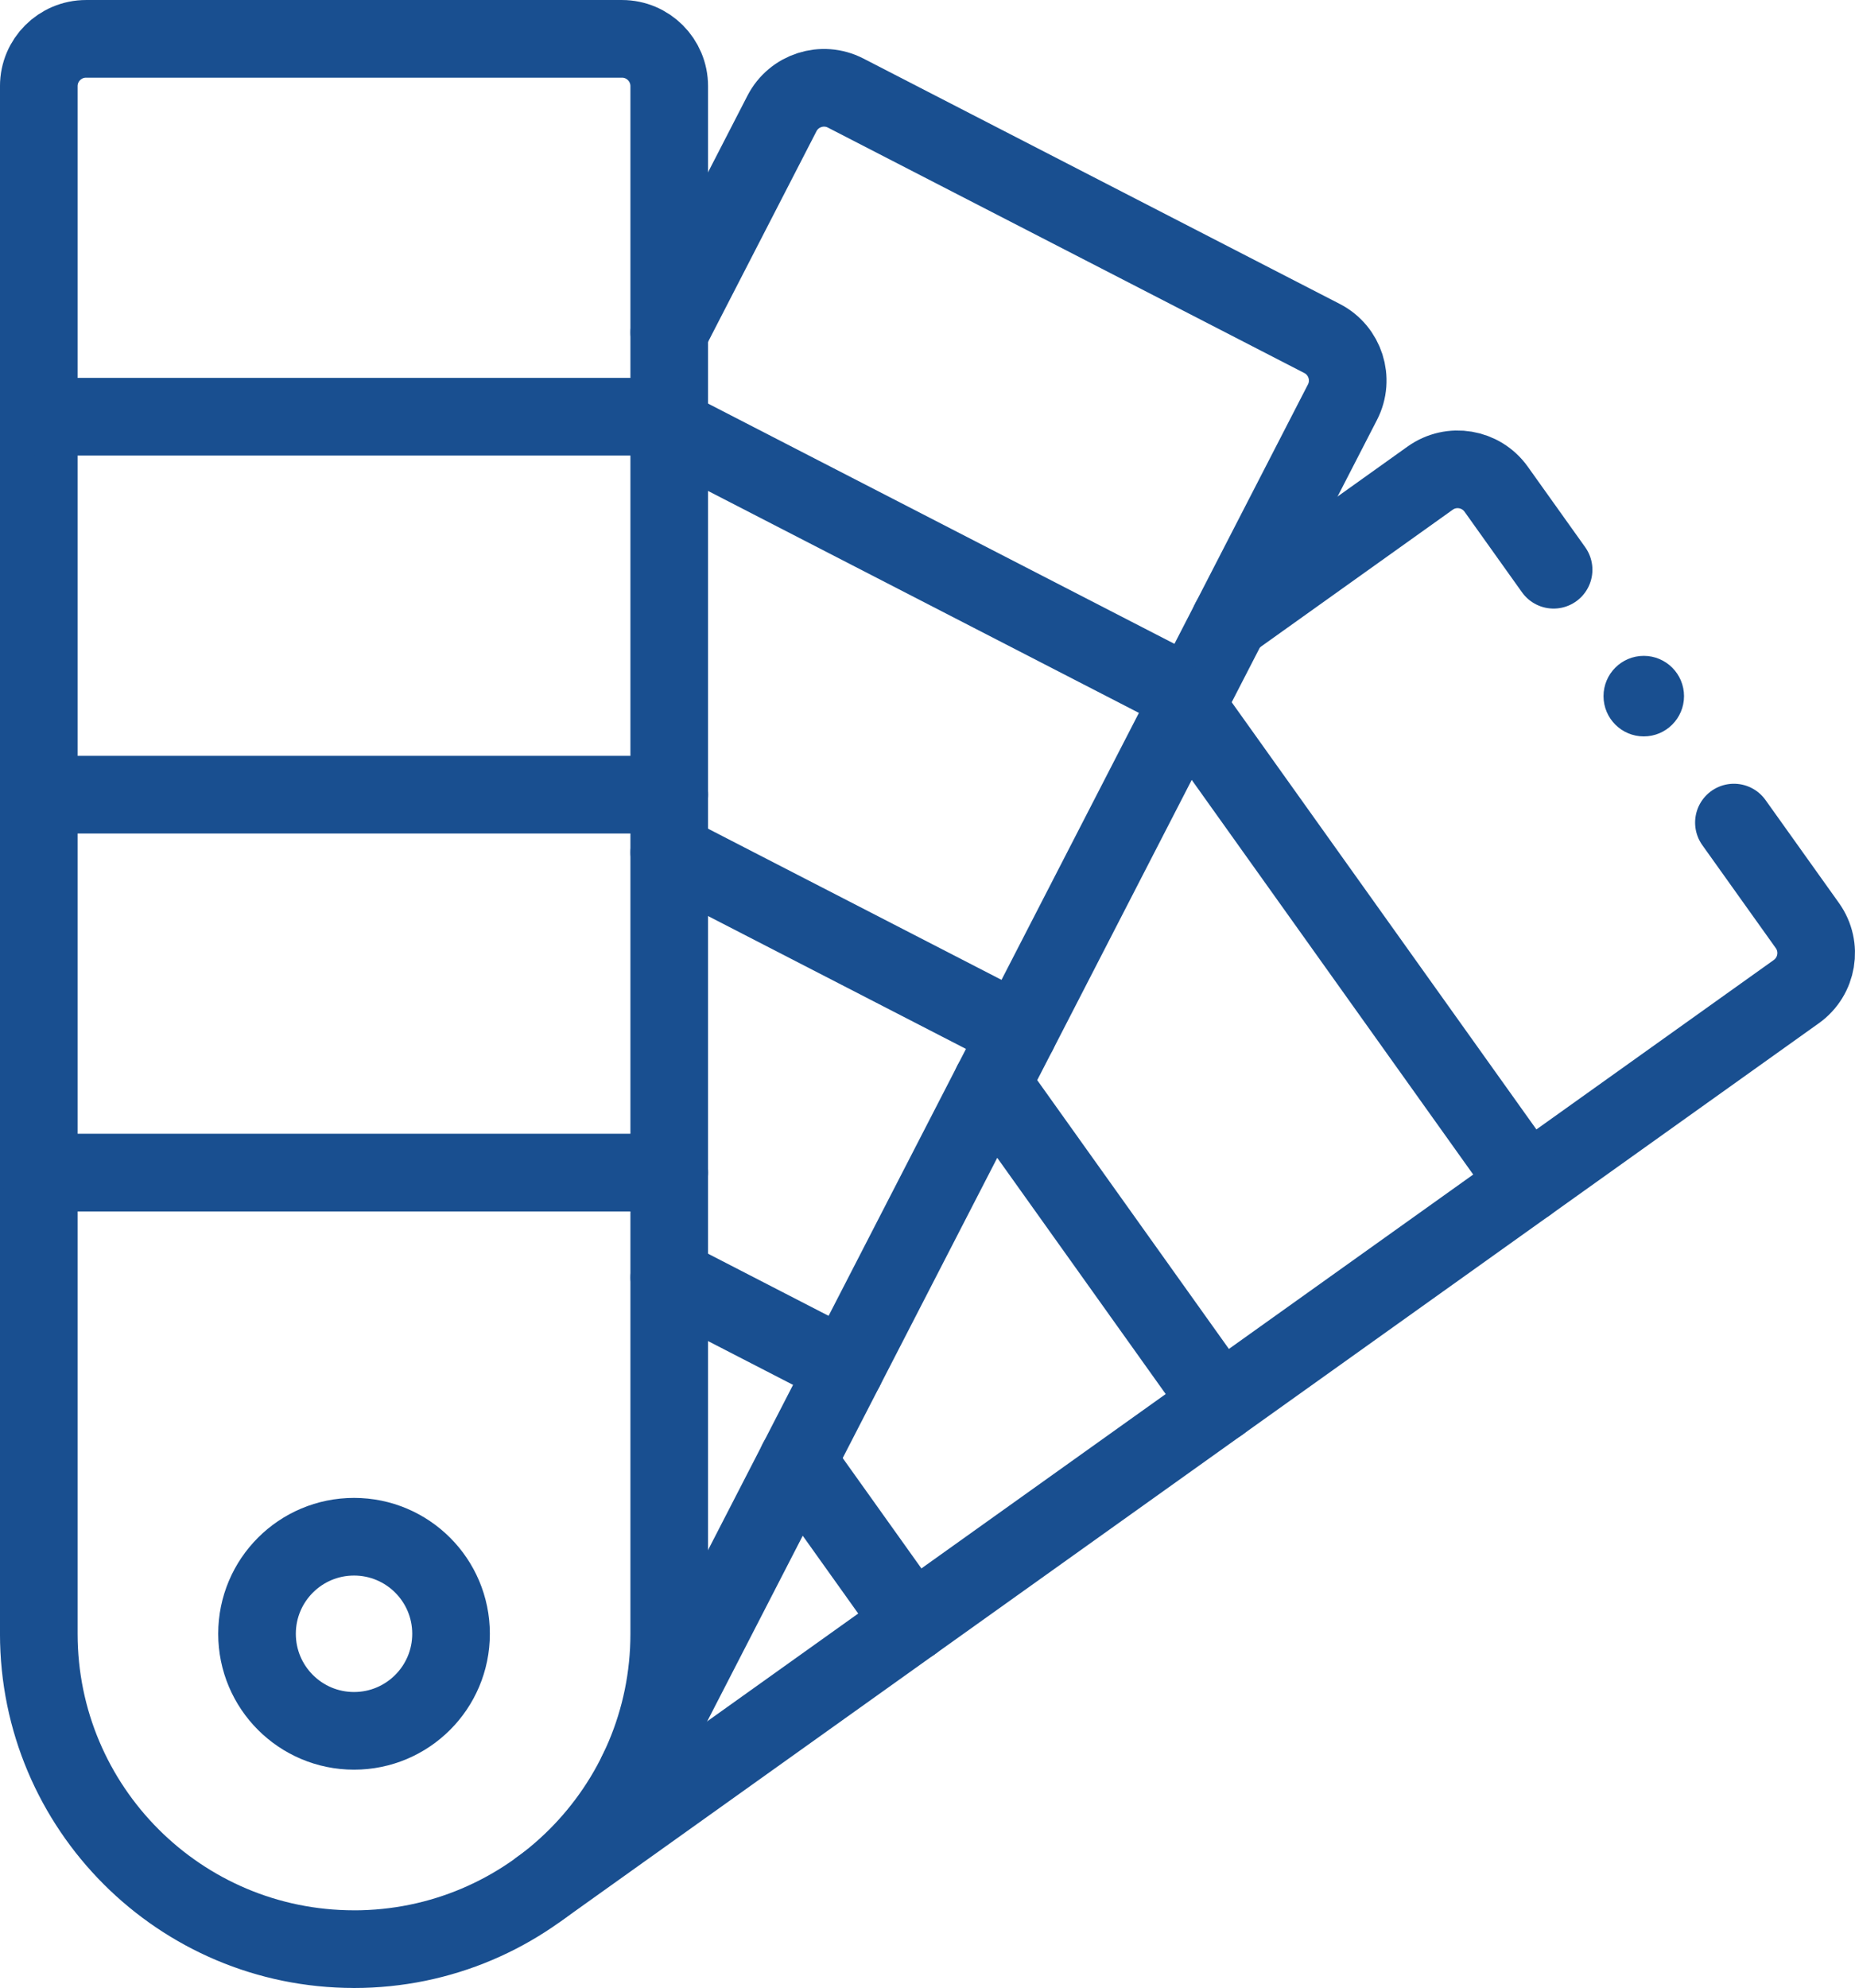
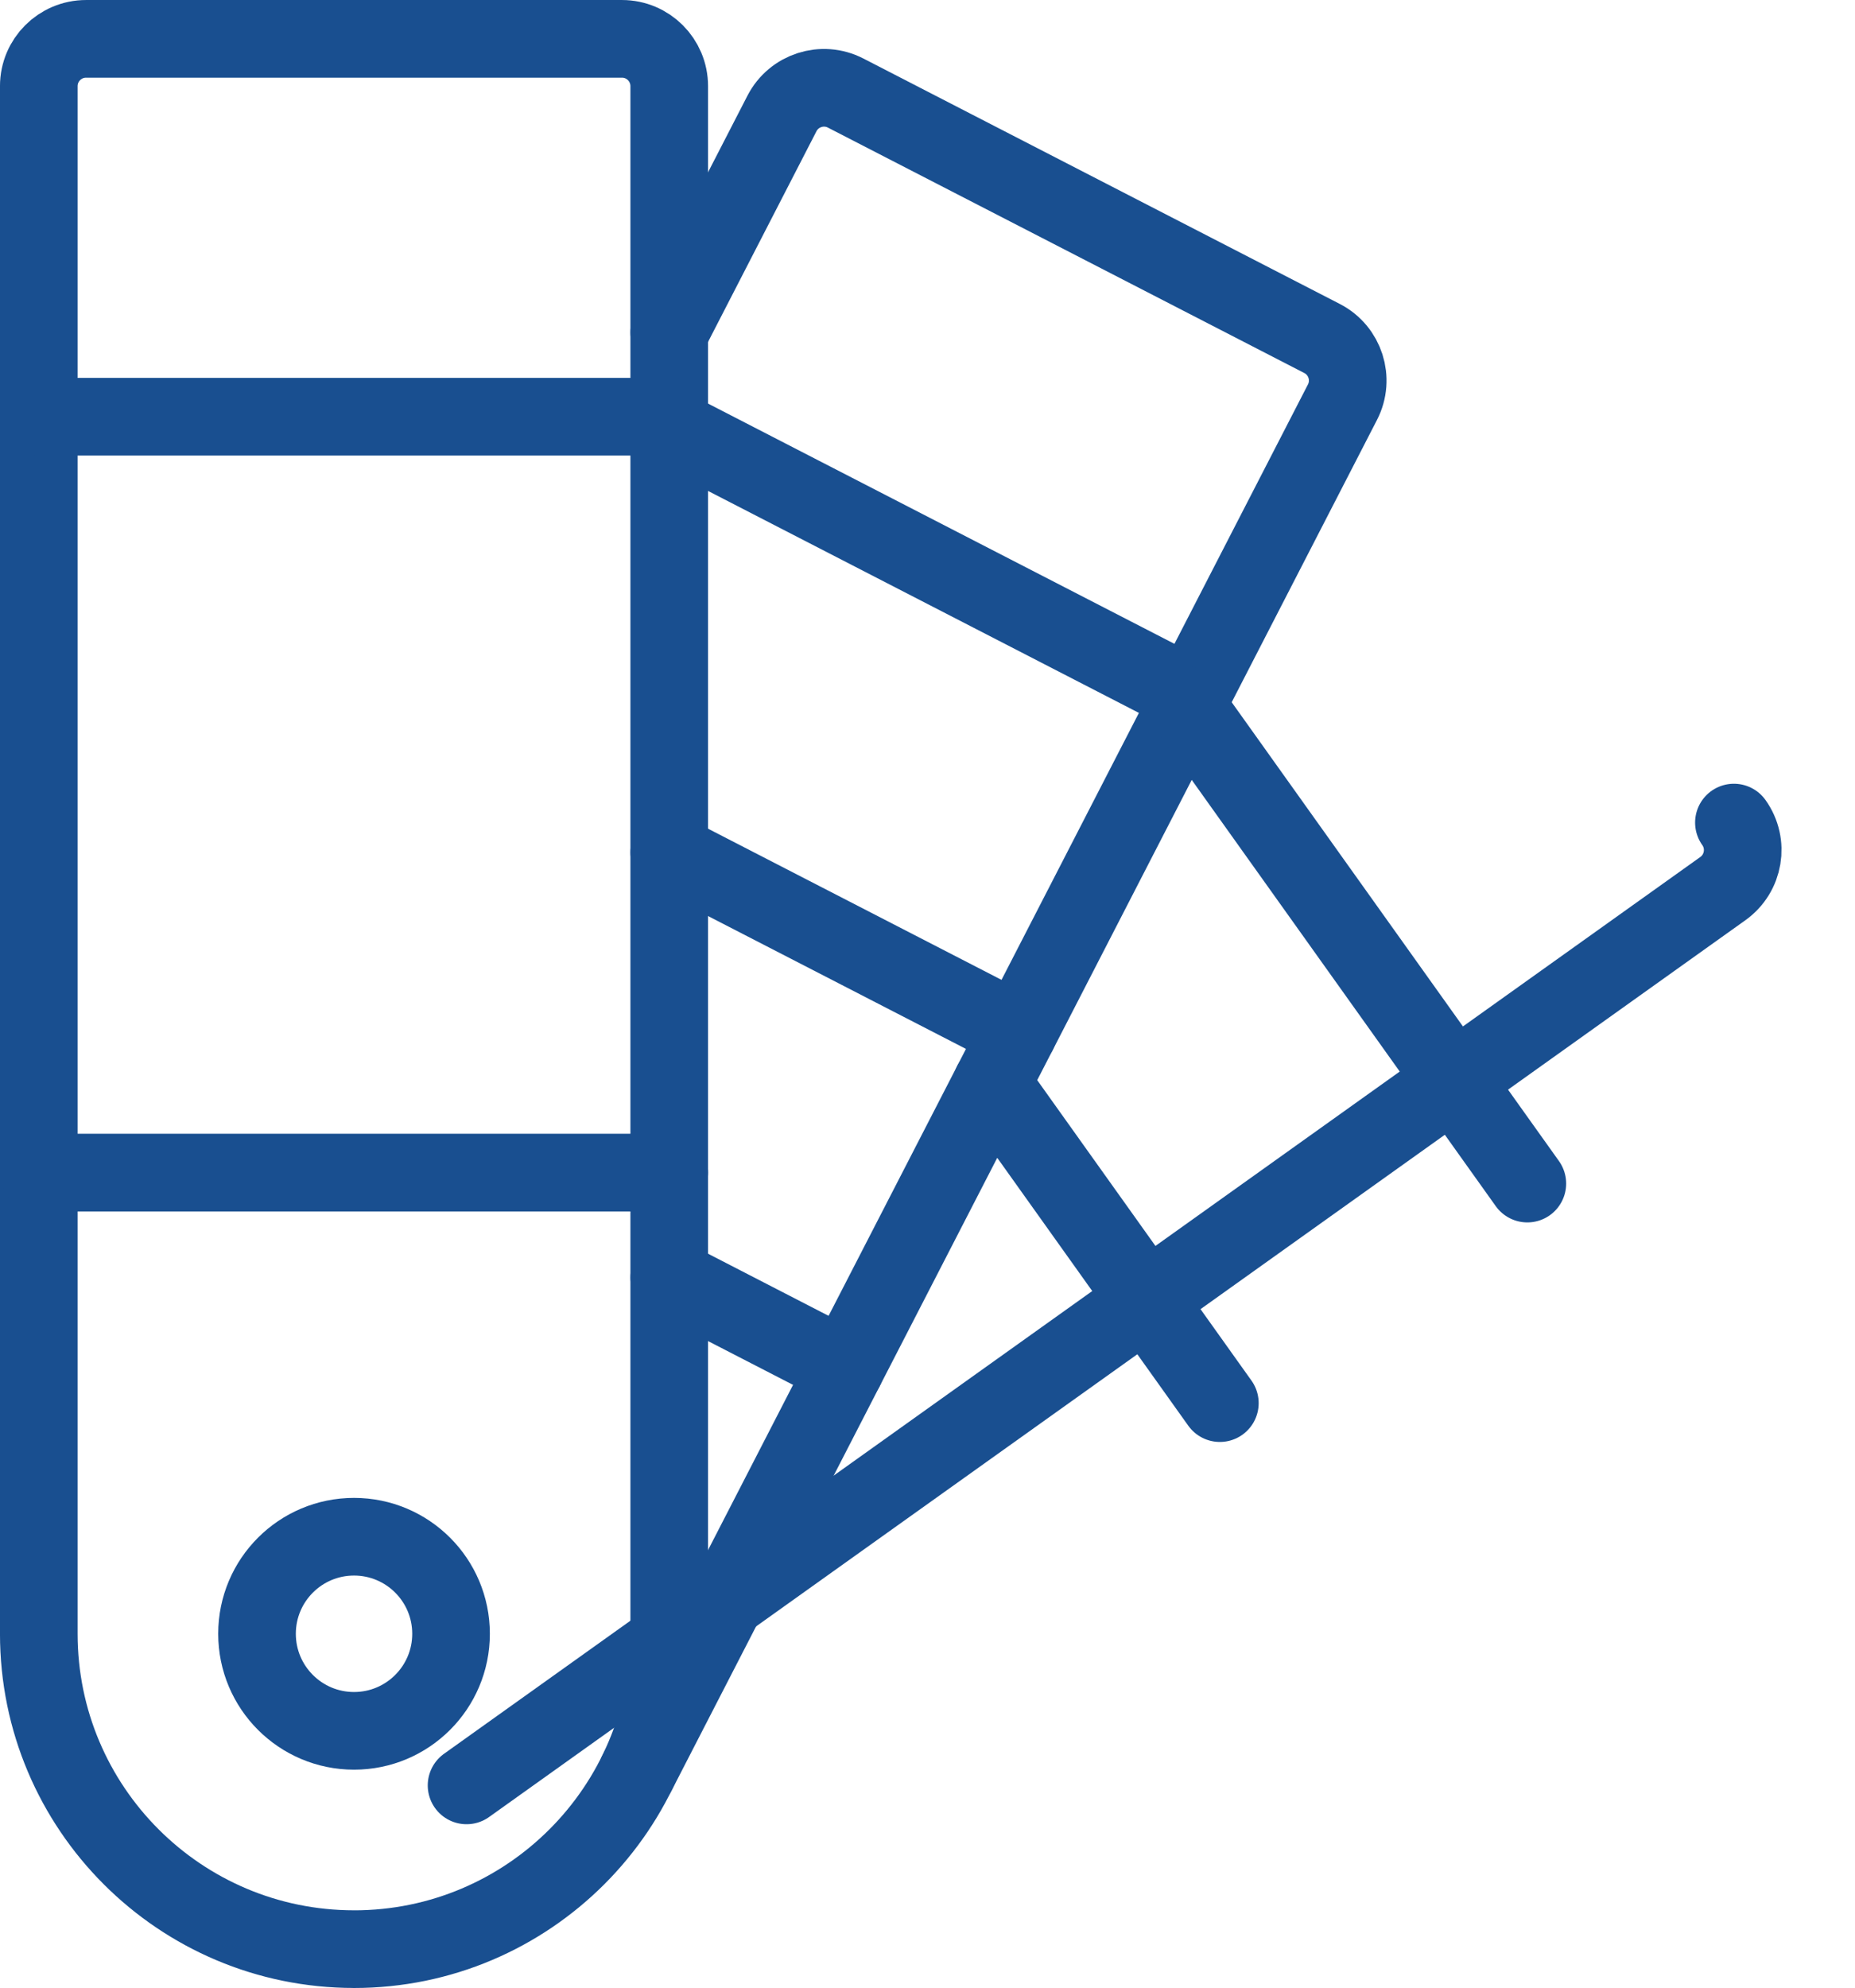
<svg xmlns="http://www.w3.org/2000/svg" id="Livello_2" data-name="Livello 2" viewBox="0 0 637.3 682.67">
  <defs>
    <style>
      .cls-1 {
        fill: #194f90;
        stroke-miterlimit: 10;
      }

      .cls-1, .cls-2 {
        stroke: #194f90;
      }

      .cls-2 {
        fill: none;
        stroke-linecap: round;
        stroke-linejoin: round;
        stroke-width: 26.67px;
      }
    </style>
  </defs>
  <g id="svg462">
    <g id="g478">
      <path id="path480" class="cls-2" d="M154.96,561.04c0,18.41-14.92,33.33-33.33,33.33s-33.33-14.92-33.33-33.33,14.92-33.33,33.33-33.33,33.33,14.92,33.33,33.33Z" />
    </g>
    <g id="g482">
      <path id="path484" class="cls-2" d="M121.63,669.33h0c-59.81,0-108.3-48.49-108.3-108.3V29.58c0-8.97,7.27-16.24,16.25-16.24h184.1c8.97,0,16.24,7.27,16.24,16.24v531.46c0,59.81-48.49,108.3-108.3,108.3Z" />
    </g>
    <g id="g486">
      <path id="path488" class="cls-2" d="M13.33,402.67h216.59" />
    </g>
    <g id="g490">
-       <path id="path492" class="cls-2" d="M13.33,272.89h216.59" />
-     </g>
+       </g>
    <g id="g494">
      <path id="path496" class="cls-2" d="M13.33,143.11h216.59" />
    </g>
    <g id="g498">
      <path id="path500" class="cls-2" d="M229.93,114.16l38.72-75.2c4.11-7.97,13.91-11.11,21.88-7l163.68,84.28c7.97,4.11,11.12,13.91,7,21.88l-51.97,100.93-59.41,115.39-59.41,115.37-71.57,139.01" />
    </g>
    <g id="g502">
      <path id="path504" class="cls-2" d="M290.41,469.81l-60.48-31.15" />
    </g>
    <g id="g506">
      <path id="path508" class="cls-2" d="M349.82,354.44l-119.89-61.73" />
    </g>
    <g id="g510">
      <path id="path512" class="cls-2" d="M409.23,239.05l-179.31-92.33" />
    </g>
    <g id="g514">
-       <path id="path516" class="cls-2" d="M595.7,282.47l25.24,35.37c5.21,7.31,3.51,17.45-3.79,22.67l-303.71,216.69-127.91,91.27" />
+       <path id="path516" class="cls-2" d="M595.7,282.47c5.21,7.31,3.51,17.45-3.79,22.67l-303.71,216.69-127.91,91.27" />
    </g>
    <g id="g518">
-       <path id="path520" class="cls-2" d="M422.49,213.32l68.85-49.13c7.31-5.21,17.45-3.51,22.67,3.79l19.74,27.67" />
-     </g>
+       </g>
    <g id="g522">
-       <path id="path524" class="cls-1" d="M578.06,239.05c0,7.36-5.97,13.33-13.33,13.33s-13.33-5.97-13.33-13.33,5.97-13.33,13.33-13.33,13.33,5.97,13.33,13.33" />
-     </g>
+       </g>
    <g id="g526">
-       <path id="path528" class="cls-2" d="M313.45,557.2l-39.52-55.39" />
-     </g>
+       </g>
    <g id="g530">
      <path id="path532" class="cls-2" d="M419.09,481.83l-78.33-109.79" />
    </g>
    <g id="g534">
      <path id="path536" class="cls-2" d="M524.73,406.44l-117.15-164.17" />
    </g>
  </g>
</svg>